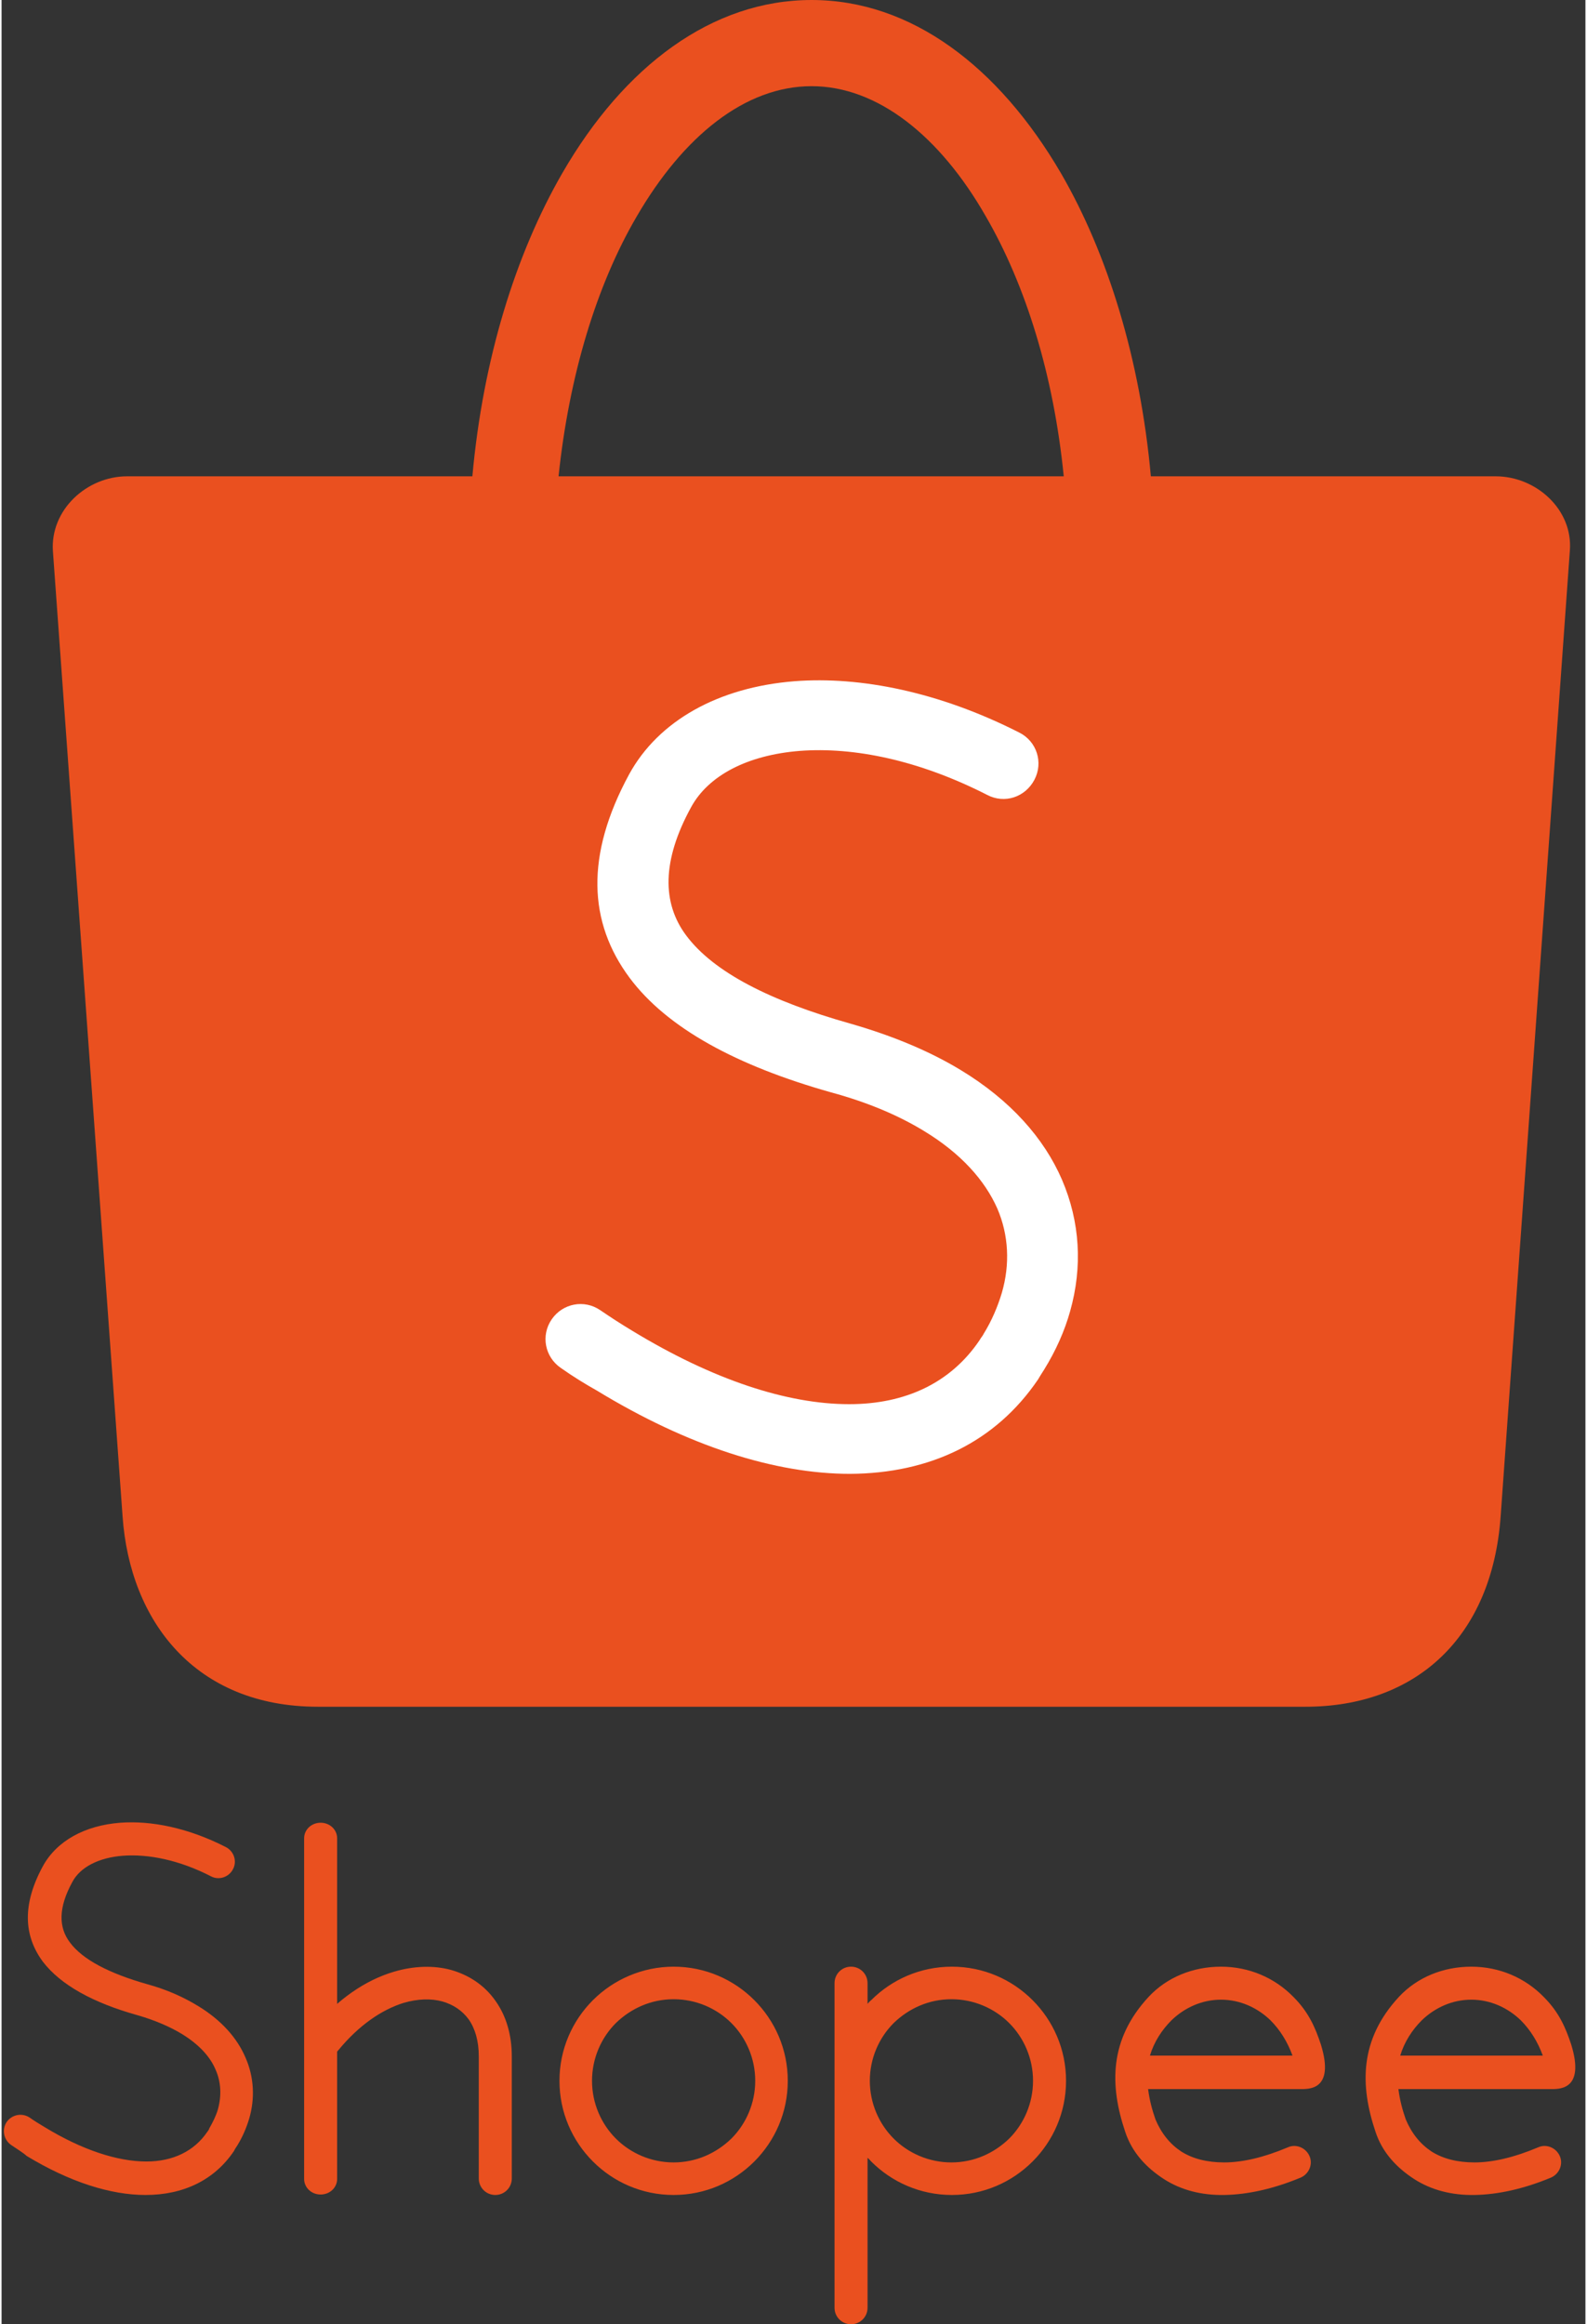
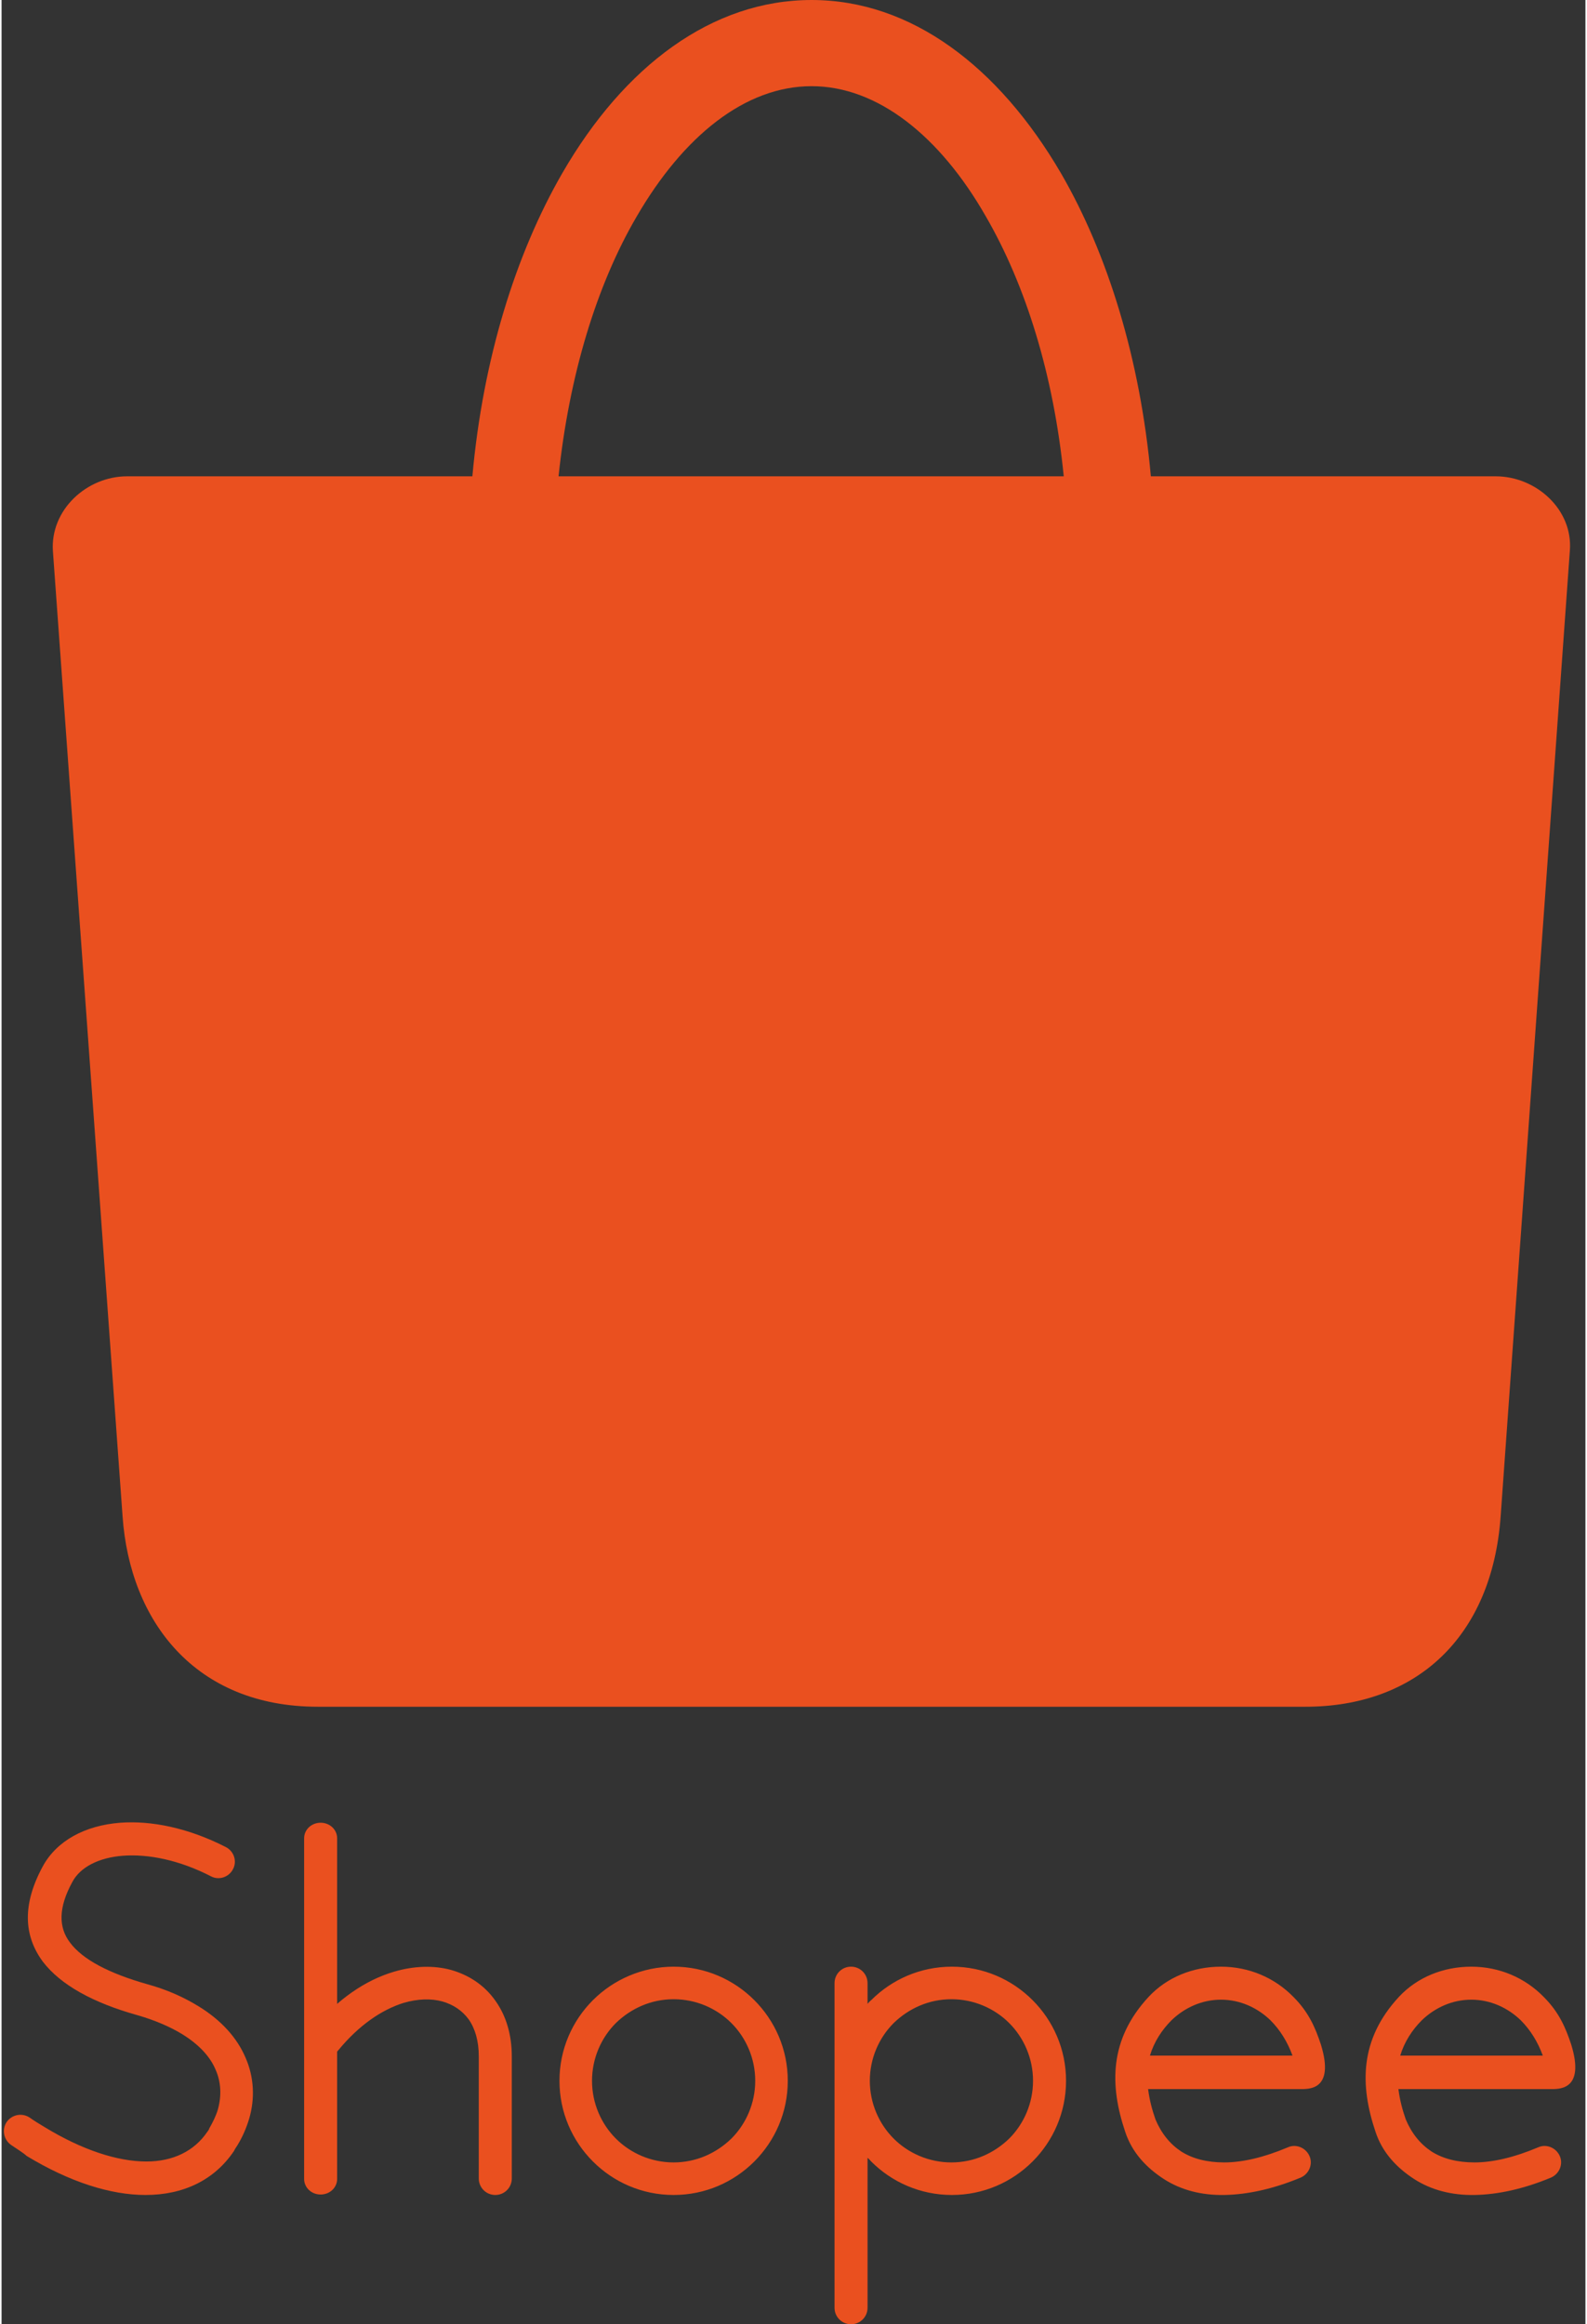
<svg xmlns="http://www.w3.org/2000/svg" width="1707" viewBox="9.1 14.2 345.5 507" height="2500">
  <rect x="9.1" y="14.2" width="345.5" height="507" fill="#333333" stroke="none" />
  <g fill="#ea501f">
    <path d="m11.2 482.1c-1.6-1.1-2.1-3.3-1-5 1.1-1.6 3.3-2.1 5-1 1 .7 2.1 1.4 3.3 2.1 8.2 5 15.9 7.5 22.2 7.5 5.7 0 10.4-2.2 13.3-6.5.2-.3.4-.5.4-.7.8-1.4 1.5-2.8 1.9-4.2.8-2.9.7-5.9-.5-8.6-1.2-2.9-3.7-5.6-7.5-7.9-2.5-1.5-5.7-2.9-9.5-4-9.7-2.7-16.8-6.6-20.7-11.7-4.2-5.7-4.5-12.5 0-20.8 3-5.5 9.1-8.9 16.9-9.5 6.7-.5 14.8 1.1 23 5.3 1.8.9 2.5 3.1 1.6 4.8-.9 1.8-3.1 2.5-4.8 1.6-7-3.6-13.7-4.9-19.2-4.5-5.3.4-9.4 2.5-11.1 5.8-3 5.5-3 9.8-.5 13.1 2.8 3.8 8.7 6.8 16.8 9.1 4.4 1.2 8.1 2.9 11.2 4.8 5.1 3.1 8.5 7 10.3 11.2 1.9 4.3 2.1 9 .8 13.4-.6 2-1.5 4.1-2.7 6-.3.4-.5.8-.6 1-4.3 6.4-11.1 9.6-19.3 9.6-7.6 0-16.5-2.8-25.9-8.5-.9-.8-2.1-1.5-3.4-2.4zm63.9-66.9c0-1.9 1.6-3.4 3.6-3.4s3.6 1.5 3.6 3.4v74.3c0 1.9-1.6 3.4-3.6 3.4s-3.6-1.5-3.6-3.4z" />
    <path d="m82.5 461.5c-1.3 1.5-3.5 1.8-5.1.5-1.5-1.3-1.8-3.5-.5-5.1 5.5-6.7 11.7-10.8 17.8-12.6 4.4-1.3 8.7-1.4 12.4-.4 3.9 1.1 7.3 3.3 9.7 6.7 2.3 3.2 3.6 7.3 3.6 12.2v26.6c0 2-1.6 3.6-3.6 3.6s-3.6-1.6-3.6-3.6v-26.6c0-3.4-.8-6.1-2.2-8.1-1.4-1.9-3.3-3.2-5.7-3.9-2.5-.7-5.4-.6-8.5.3-4.8 1.5-9.8 4.9-14.3 10.4zm73.2-18.3c6.9 0 13.1 2.8 17.6 7.3s7.3 10.7 7.3 17.6-2.8 13.1-7.3 17.6-10.7 7.3-17.6 7.3-13.1-2.8-17.6-7.3-7.3-10.7-7.3-17.6 2.8-13.1 7.3-17.6 10.8-7.3 17.6-7.3zm12.6 12.3c-3.2-3.2-7.7-5.2-12.6-5.2s-9.3 2-12.6 5.2c-3.2 3.2-5.2 7.7-5.2 12.6s2 9.4 5.2 12.6 7.7 5.2 12.6 5.2 9.3-2 12.6-5.2c3.2-3.2 5.2-7.7 5.2-12.6s-2-9.4-5.2-12.6zm22.5-8.7c0-2 1.6-3.6 3.6-3.6s3.6 1.6 3.6 3.6v4.5c.3-.3.5-.6.8-.8 4.5-4.5 10.7-7.3 17.6-7.3s13.1 2.8 17.6 7.3 7.3 10.7 7.3 17.6-2.8 13.1-7.3 17.6-10.7 7.3-17.6 7.3-13.1-2.8-17.6-7.3c-.3-.3-.5-.6-.8-.8v32.7c0 2-1.6 3.6-3.6 3.6s-3.6-1.6-3.6-3.6zm38.1 8.7c-3.2-3.2-7.7-5.2-12.6-5.2s-9.3 2-12.6 5.2c-3.2 3.2-5.2 7.7-5.2 12.6s2 9.4 5.2 12.6 7.7 5.2 12.6 5.2 9.3-2 12.6-5.2c3.2-3.2 5.2-7.7 5.2-12.6s-2-9.4-5.2-12.6zm46.2-12.3c6.1 0 11.7 2.4 15.8 6.6 3.4 3.4 4.8 6.8 6 10.4 3.1 10.1-2.8 9.7-4.6 9.7h-33.1c.3 2.4.9 4.6 1.6 6.6 1.3 3.1 3.2 5.4 5.6 7 2.5 1.6 5.7 2.4 9.4 2.4 4 0 8.7-1.1 13.9-3.3 1.8-.8 3.9.1 4.7 1.9s-.1 3.9-1.9 4.7c-6 2.5-11.6 3.7-16.6 3.8-5.1.1-9.6-1.1-13.3-3.5s-6.9-5.7-8.4-10.3c-3.4-10.1-3.5-20.1 5.1-29.4 4-4.3 9.7-6.6 15.8-6.6zm10.8 11.7c-2.9-2.8-6.7-4.5-10.8-4.5s-7.9 1.7-10.8 4.5c-2.1 2.1-3.8 4.7-4.7 7.7h31.1c-1.1-3-2.7-5.6-4.8-7.7zm43.8-11.7c6.1 0 11.7 2.4 15.8 6.6 3.4 3.4 4.8 6.8 6 10.4 3.1 10.1-2.8 9.7-4.6 9.7h-33.1c.3 2.4.9 4.6 1.6 6.6 1.3 3.1 3.2 5.4 5.6 7 2.5 1.6 5.7 2.4 9.4 2.4 4 0 8.7-1.1 13.9-3.3 1.8-.8 3.9.1 4.7 1.9s-.1 3.9-1.9 4.7c-6 2.5-11.6 3.7-16.6 3.8-5.1.1-9.6-1.1-13.3-3.5s-6.9-5.7-8.4-10.3c-3.4-10.1-3.5-20.1 5.1-29.4 4-4.3 9.7-6.6 15.8-6.6zm10.8 11.7c-2.9-2.8-6.7-4.5-10.8-4.5s-7.9 1.7-10.8 4.5c-2.1 2.1-3.8 4.7-4.7 7.7h31.1c-1.1-3-2.7-5.6-4.8-7.7zm-304-336.8h75.3c2.3-25.5 9.4-48.4 19.6-66.1 13.5-23.4 32.7-37.8 54.4-37.8s40.8 14.5 54.4 37.8c10.2 17.6 17.3 40.6 19.6 66.1h75.2c8.9 0 16.9 7.3 16.2 16.2l-15.1 210.7c-1.9 26.4-18.5 41.5-42.6 41.5h-215.4c-26.8 0-41-18.7-42.6-41.5l-15.2-210.6c-.6-8.9 7.3-16.3 16.2-16.3zm94.1 0h110.2c-2.2-22.1-8.3-41.7-17-56.7-10-17.5-23.6-28.4-38-28.4-14.5 0-28 10.9-38.2 28.5-8.7 14.9-14.7 34.6-17 56.6z" />
  </g>
-   <path fill="#fff" d="m131.1 312.6c-3.5-2.4-4.4-7.1-2-10.6s7.1-4.4 10.6-2c2.2 1.5 4.5 3 7 4.5 17.6 10.7 33.8 16 47.3 16 12.2 0 22.1-4.6 28.4-13.9.4-.7.8-1.1.9-1.4 1.8-2.9 3.1-6 4-9 1.8-6.2 1.5-12.6-1-18.4-2.7-6.1-7.9-12-16-16.9-5.4-3.3-12.1-6.2-20.2-8.4-20.6-5.8-35.8-14-44-25-9-12.1-9.7-26.7-.1-44.4 6.4-11.7 19.5-19 36.1-20.3 14.3-1.1 31.5 2.3 49 11.2 3.8 1.9 5.3 6.5 3.3 10.3s-6.5 5.3-10.3 3.3c-14.9-7.6-29.1-10.5-40.9-9.6-11.3.9-19.9 5.3-23.7 12.3-6.4 11.7-6.3 20.9-1.1 27.9 6 8.1 18.5 14.4 35.9 19.3 9.4 2.7 17.4 6.1 24 10.1 10.9 6.6 18.2 14.9 22.1 23.9 4 9.3 4.5 19.1 1.8 28.7-1.2 4.3-3.1 8.6-5.7 12.8-.6.9-1 1.6-1.3 2.1-9.3 13.7-23.6 20.5-41 20.6-16.3 0-35.3-6-55.3-18.2-2.5-1.4-5.1-3-7.8-4.9z" />
</svg>